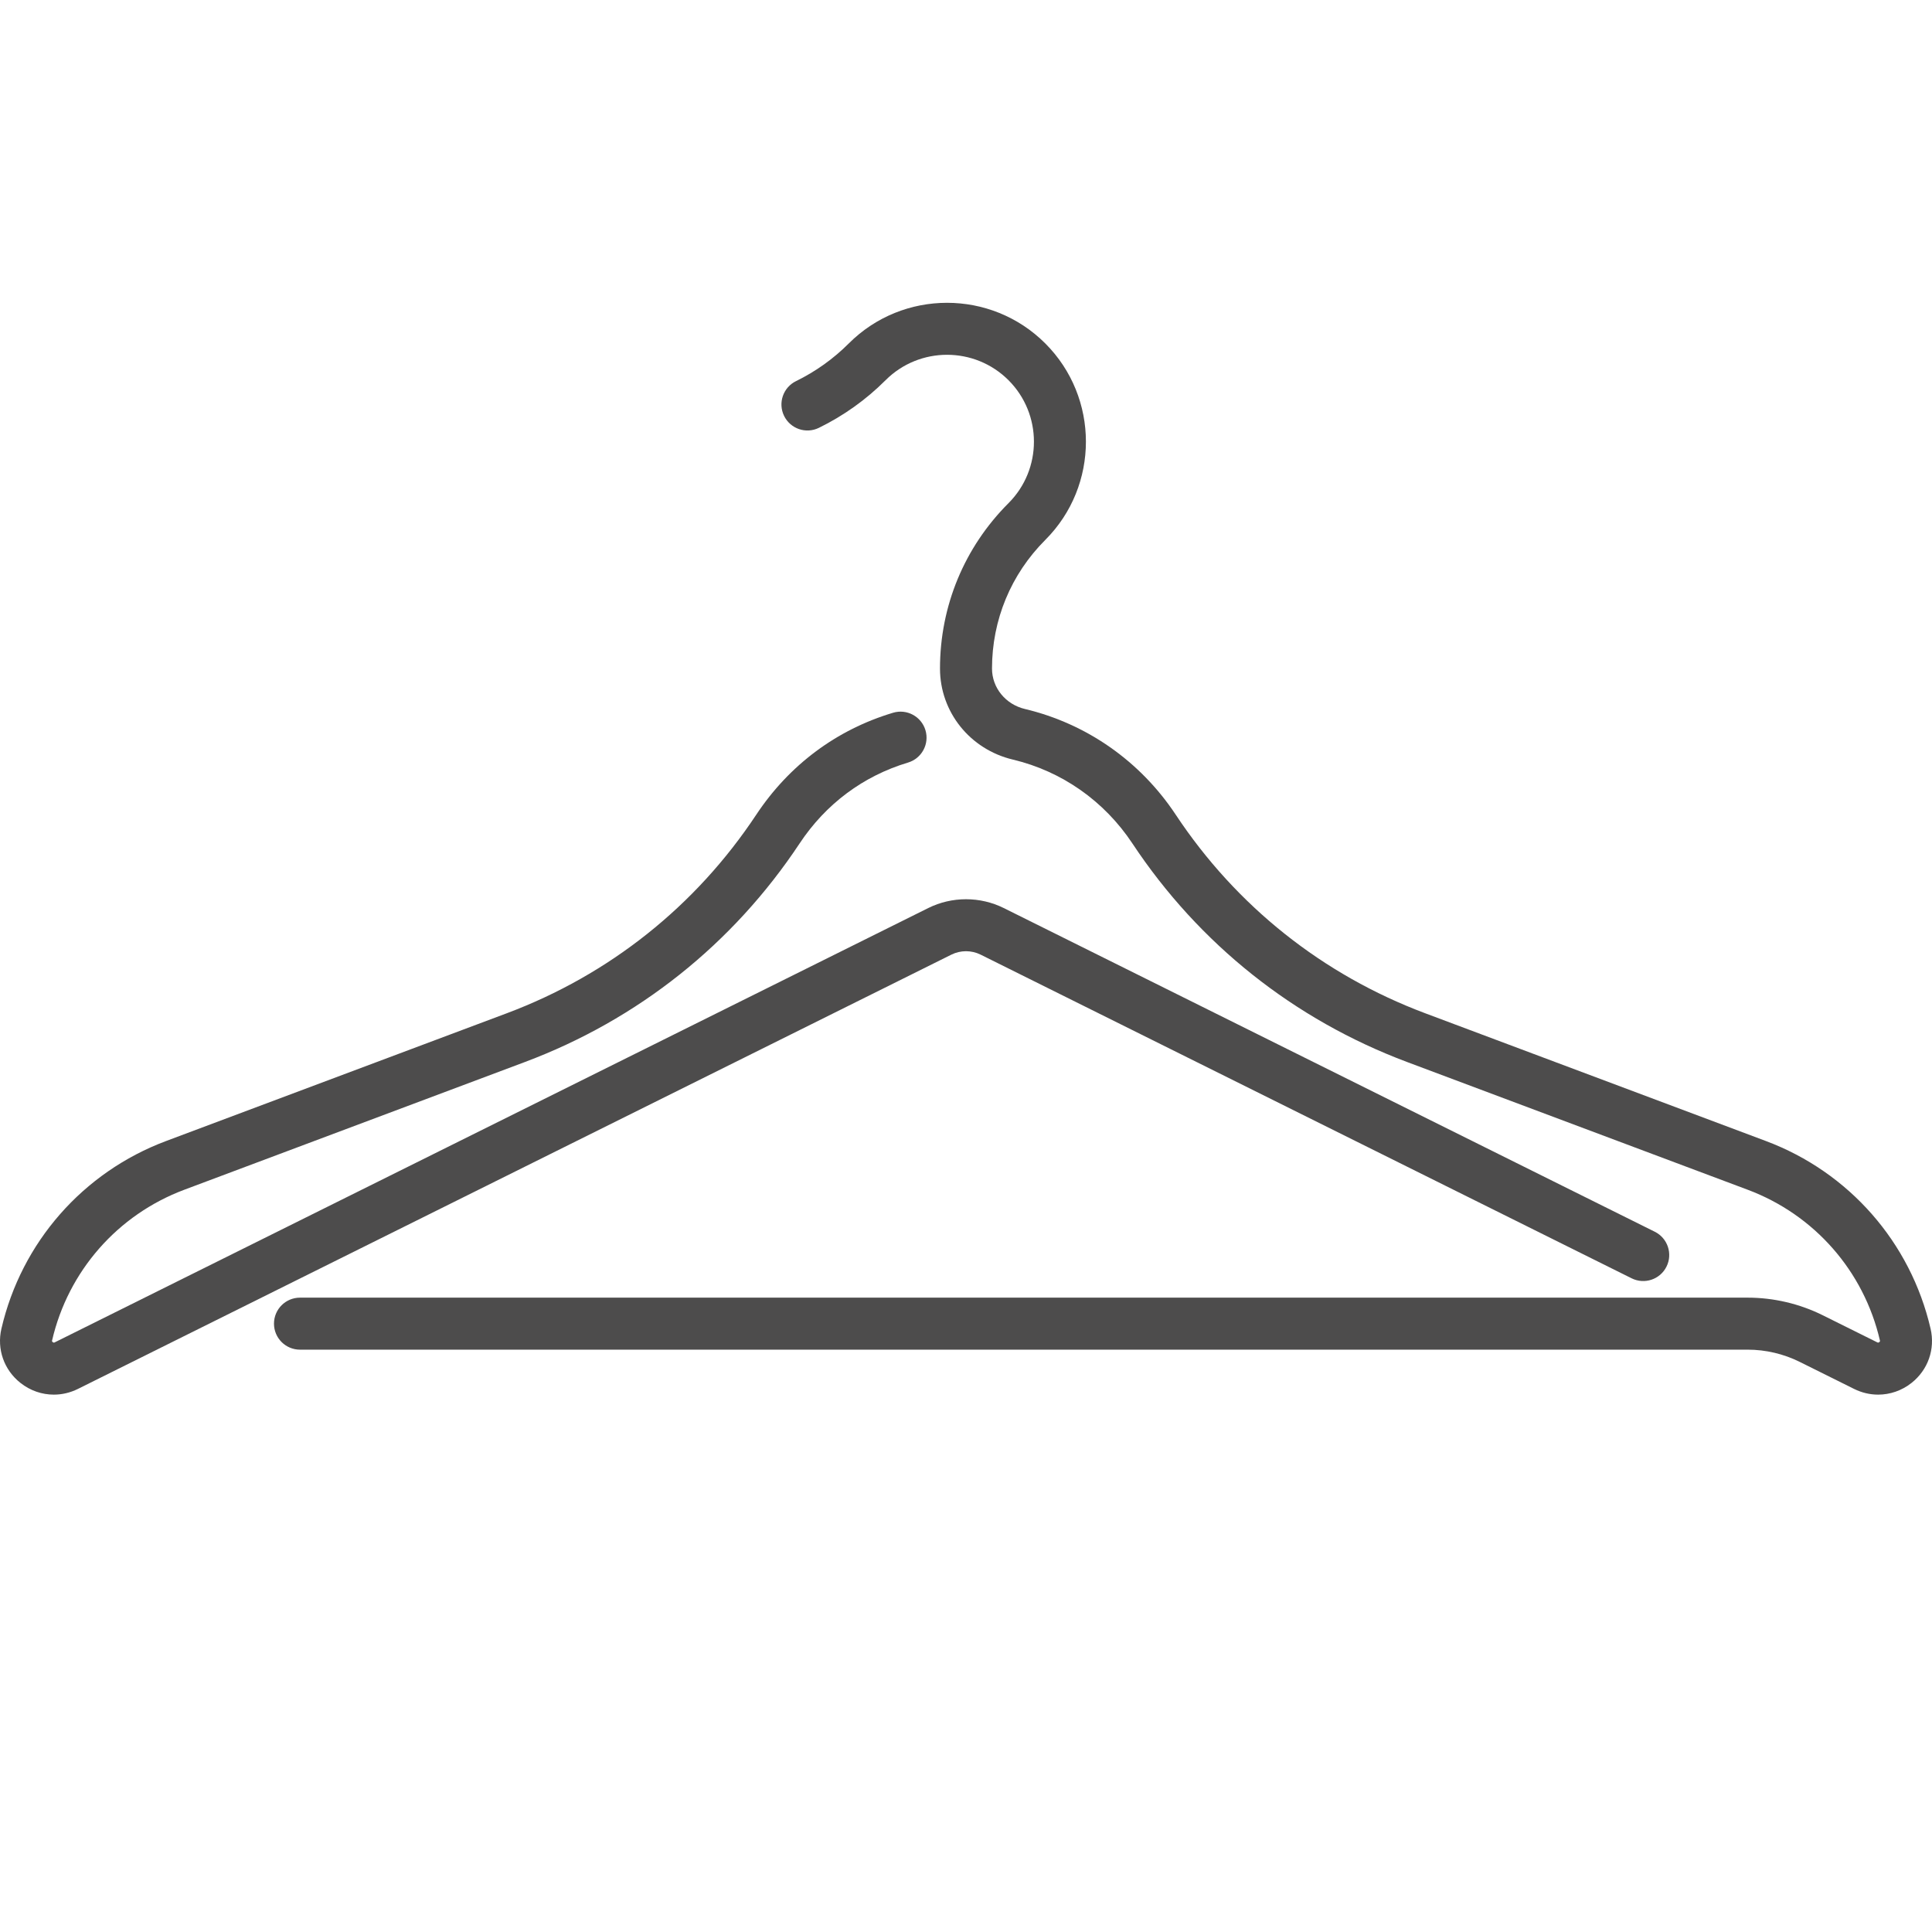
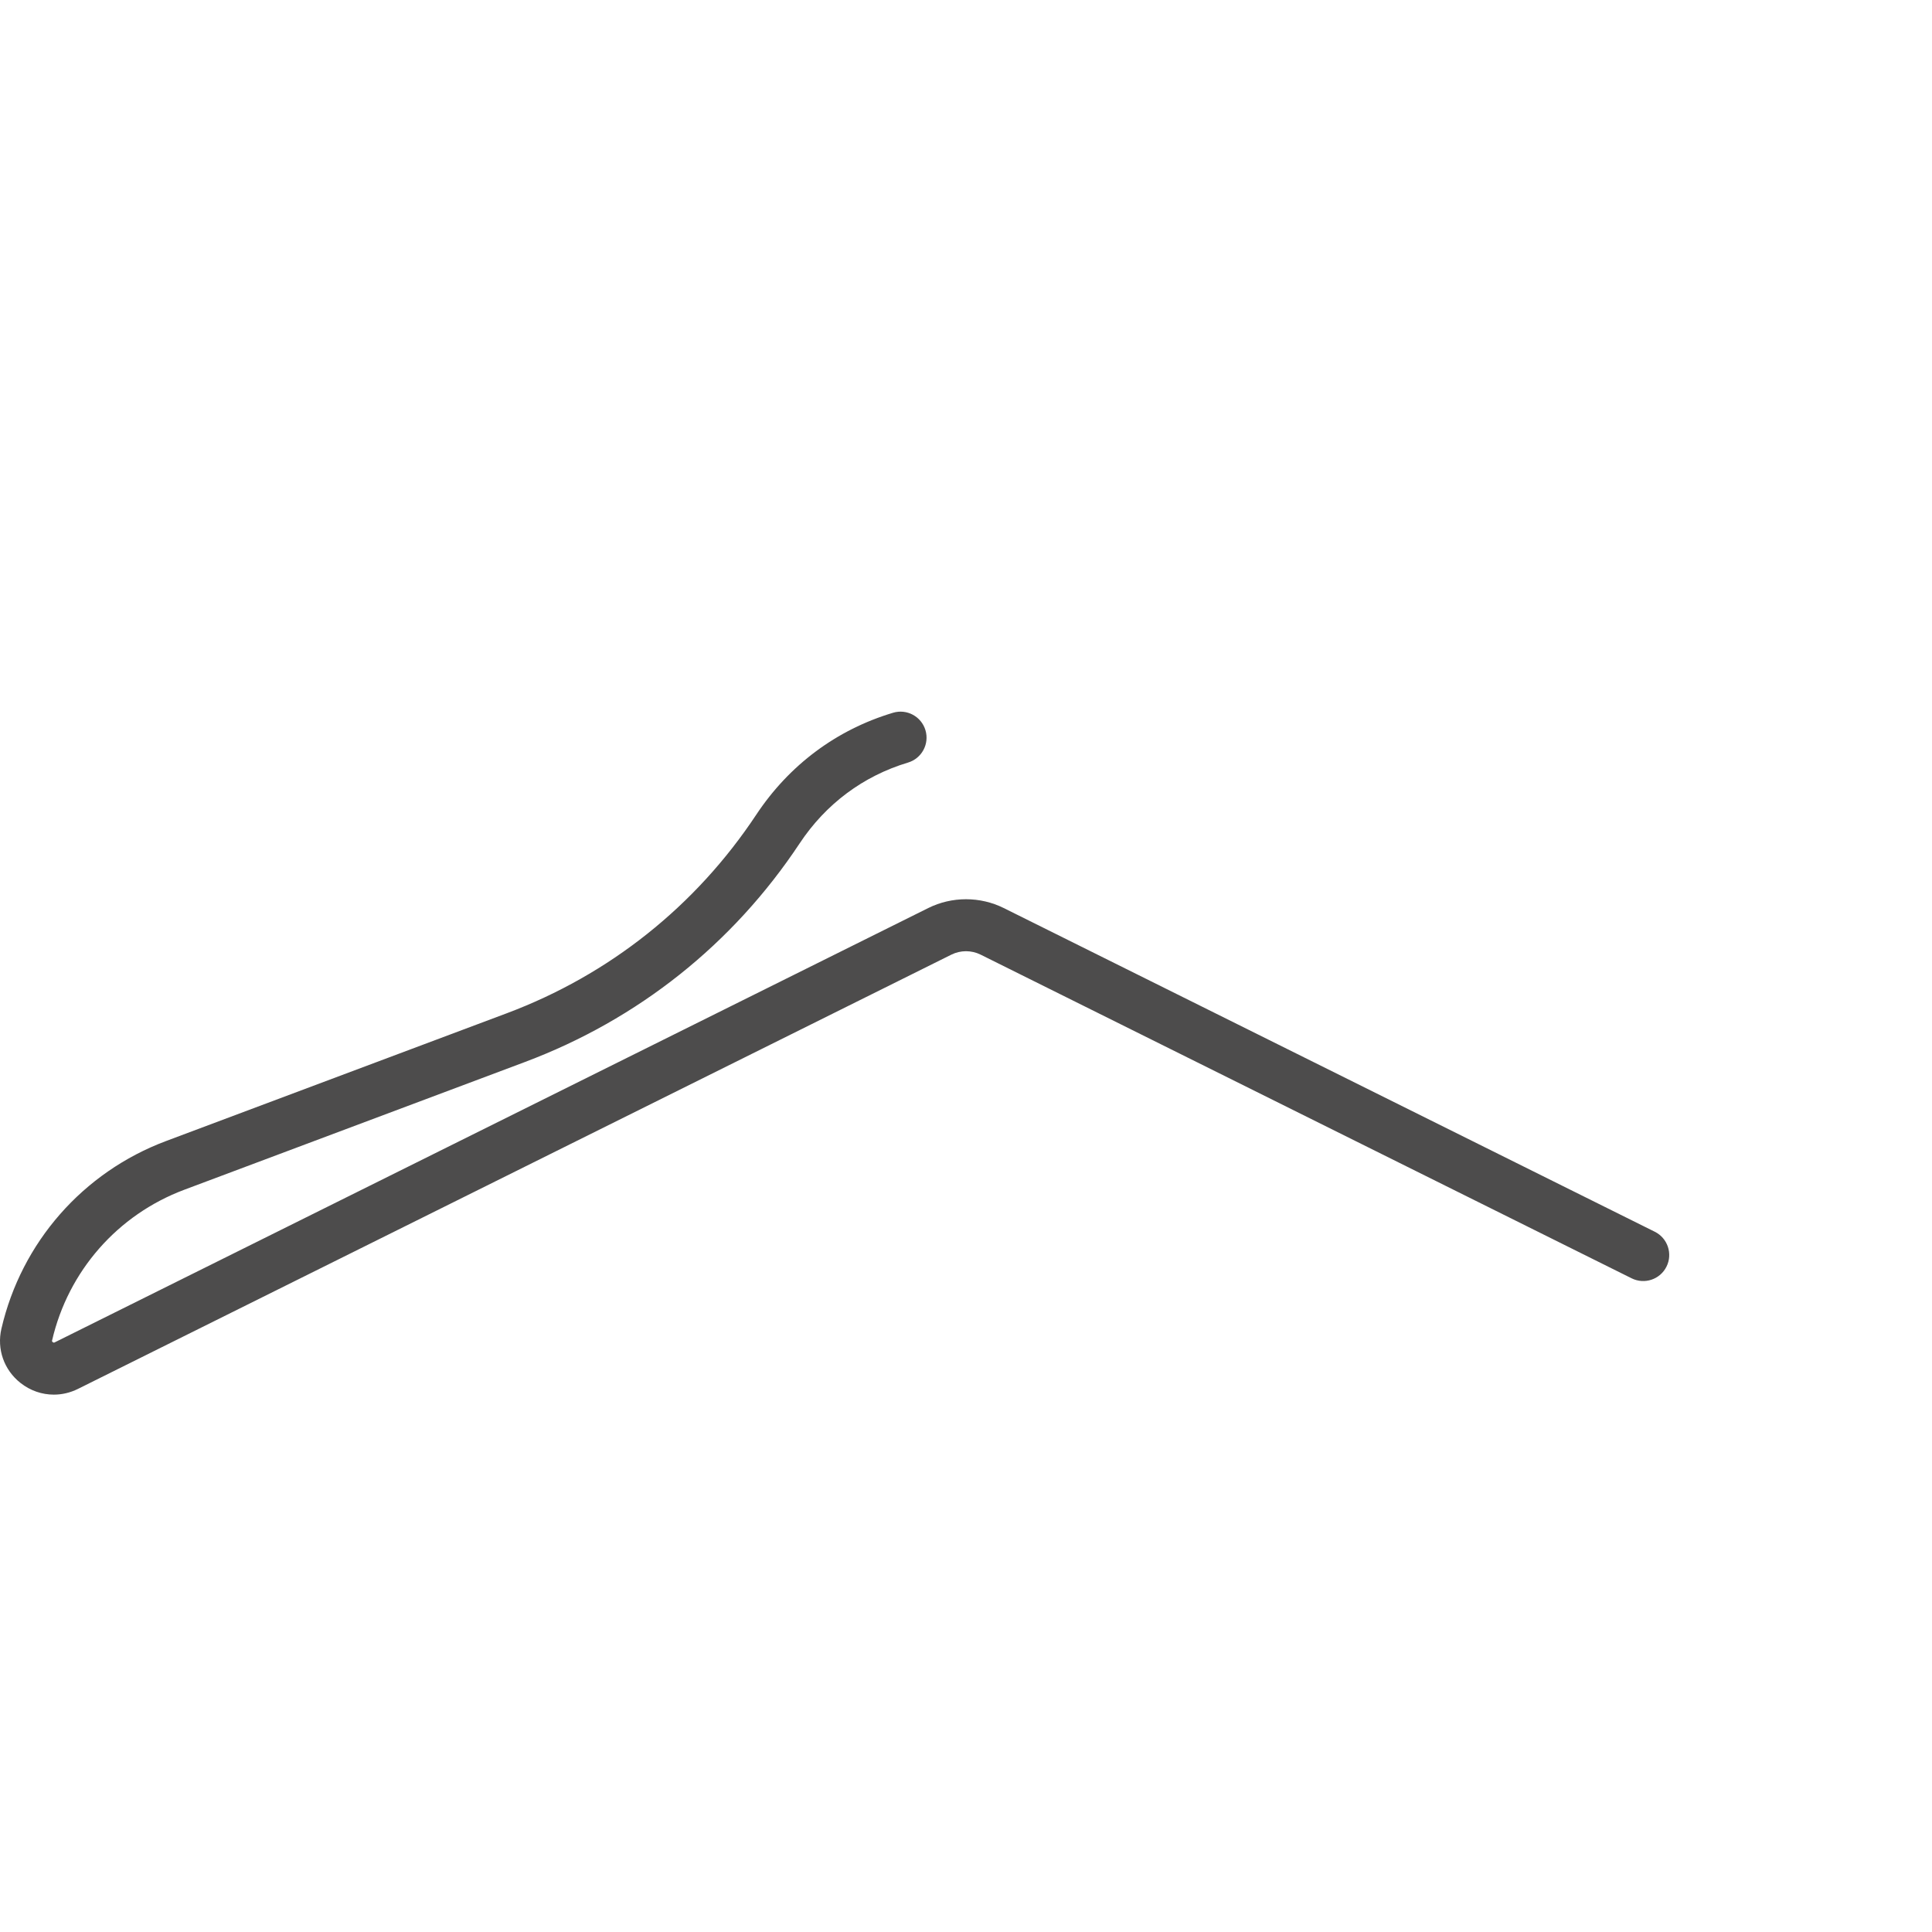
<svg xmlns="http://www.w3.org/2000/svg" id="Calque_1" x="0px" y="0px" viewBox="0 0 2000 2000" style="enable-background:new 0 0 2000 2000;" xml:space="preserve">
  <style type="text/css">	.st0{fill:#4D4C4C;}</style>
  <g>
    <g>
-       <path class="st0" d="M1944.283,1443.719c-8.449,0-16.959-1.947-24.93-5.912l-56.353-28.016   c-16.611-8.259-35.202-12.626-53.756-12.626h-1498.7c-14.867,0-26.92-12.055-26.92-26.922s12.053-26.923,26.92-26.923h1498.7   c26.827,0,53.705,6.314,77.727,18.255l56.358,28.019c0.459,0.236,1.113,0.545,2.101-0.244c0.89-0.702,0.77-1.226,0.654-1.734   c-16.644-71.782-67.789-130.093-136.811-155.979l-352.667-132.25c-117.001-43.875-215.332-122.118-284.369-226.274   c-29.099-43.909-73.038-74.733-123.725-86.798c-44.407-10.566-75.427-49.313-75.431-94.227   c0-64.691,25.186-125.503,70.924-171.235c35.086-35.086,35.086-92.177,0-127.263c-35.091-35.084-92.177-35.089-127.269,0   c-20.177,20.179-43.406,36.767-69.036,49.305c-13.356,6.541-29.479,1.004-36.014-12.356c-6.534-13.356-1.001-29.48,12.355-36.012   c20.284-9.919,38.657-23.043,54.623-39.007c56.085-56.084,147.329-56.081,203.414-0.002c56.079,56.08,56.079,147.326,0,203.409   c-35.569,35.564-55.157,82.854-55.157,133.158c0.005,19.868,14.01,37.08,34.057,41.852   c64.019,15.236,119.468,54.099,156.14,109.43c62.729,94.642,152.078,165.739,258.389,205.607l352.667,132.251   c85.95,32.23,149.635,104.839,170.359,194.234c4.901,21.148-2.657,42.659-19.728,56.143   C1968.661,1439.615,1956.534,1443.719,1944.283,1443.719z" />
-     </g>
+       </g>
    <g>
      <path class="st0" d="M55.72,1443.719c-12.257,0.003-24.379-4.104-34.53-12.122c-17.065-13.483-24.624-34.995-19.718-56.14   c20.724-89.392,84.409-162.001,170.358-194.231l352.667-132.251c106.312-39.868,195.66-110.965,258.389-205.609   c34.136-51.5,83.107-87.992,141.625-105.53c14.247-4.271,29.248,3.816,33.519,18.06c4.267,14.241-3.816,29.248-18.058,33.517   c-46.314,13.879-85.115,42.824-112.206,83.7C758.73,977.27,660.4,1055.514,543.399,1099.388l-352.667,132.25   c-69.022,25.886-120.168,84.197-136.811,155.98c-0.116,0.508-0.237,1.03,0.649,1.73c1.016,0.804,1.642,0.477,2.105,0.248   l904.264-449.594c24.462-12.154,53.659-12.159,78.121,0l673.985,335.097c13.309,6.62,18.74,22.779,12.118,36.092   c-6.618,13.314-22.76,18.747-36.092,12.122l-673.982-335.096c-9.446-4.698-20.734-4.693-30.18,0L80.65,1437.809   C72.678,1441.77,64.169,1443.719,55.72,1443.719z" />
    </g>
  </g>
</svg>